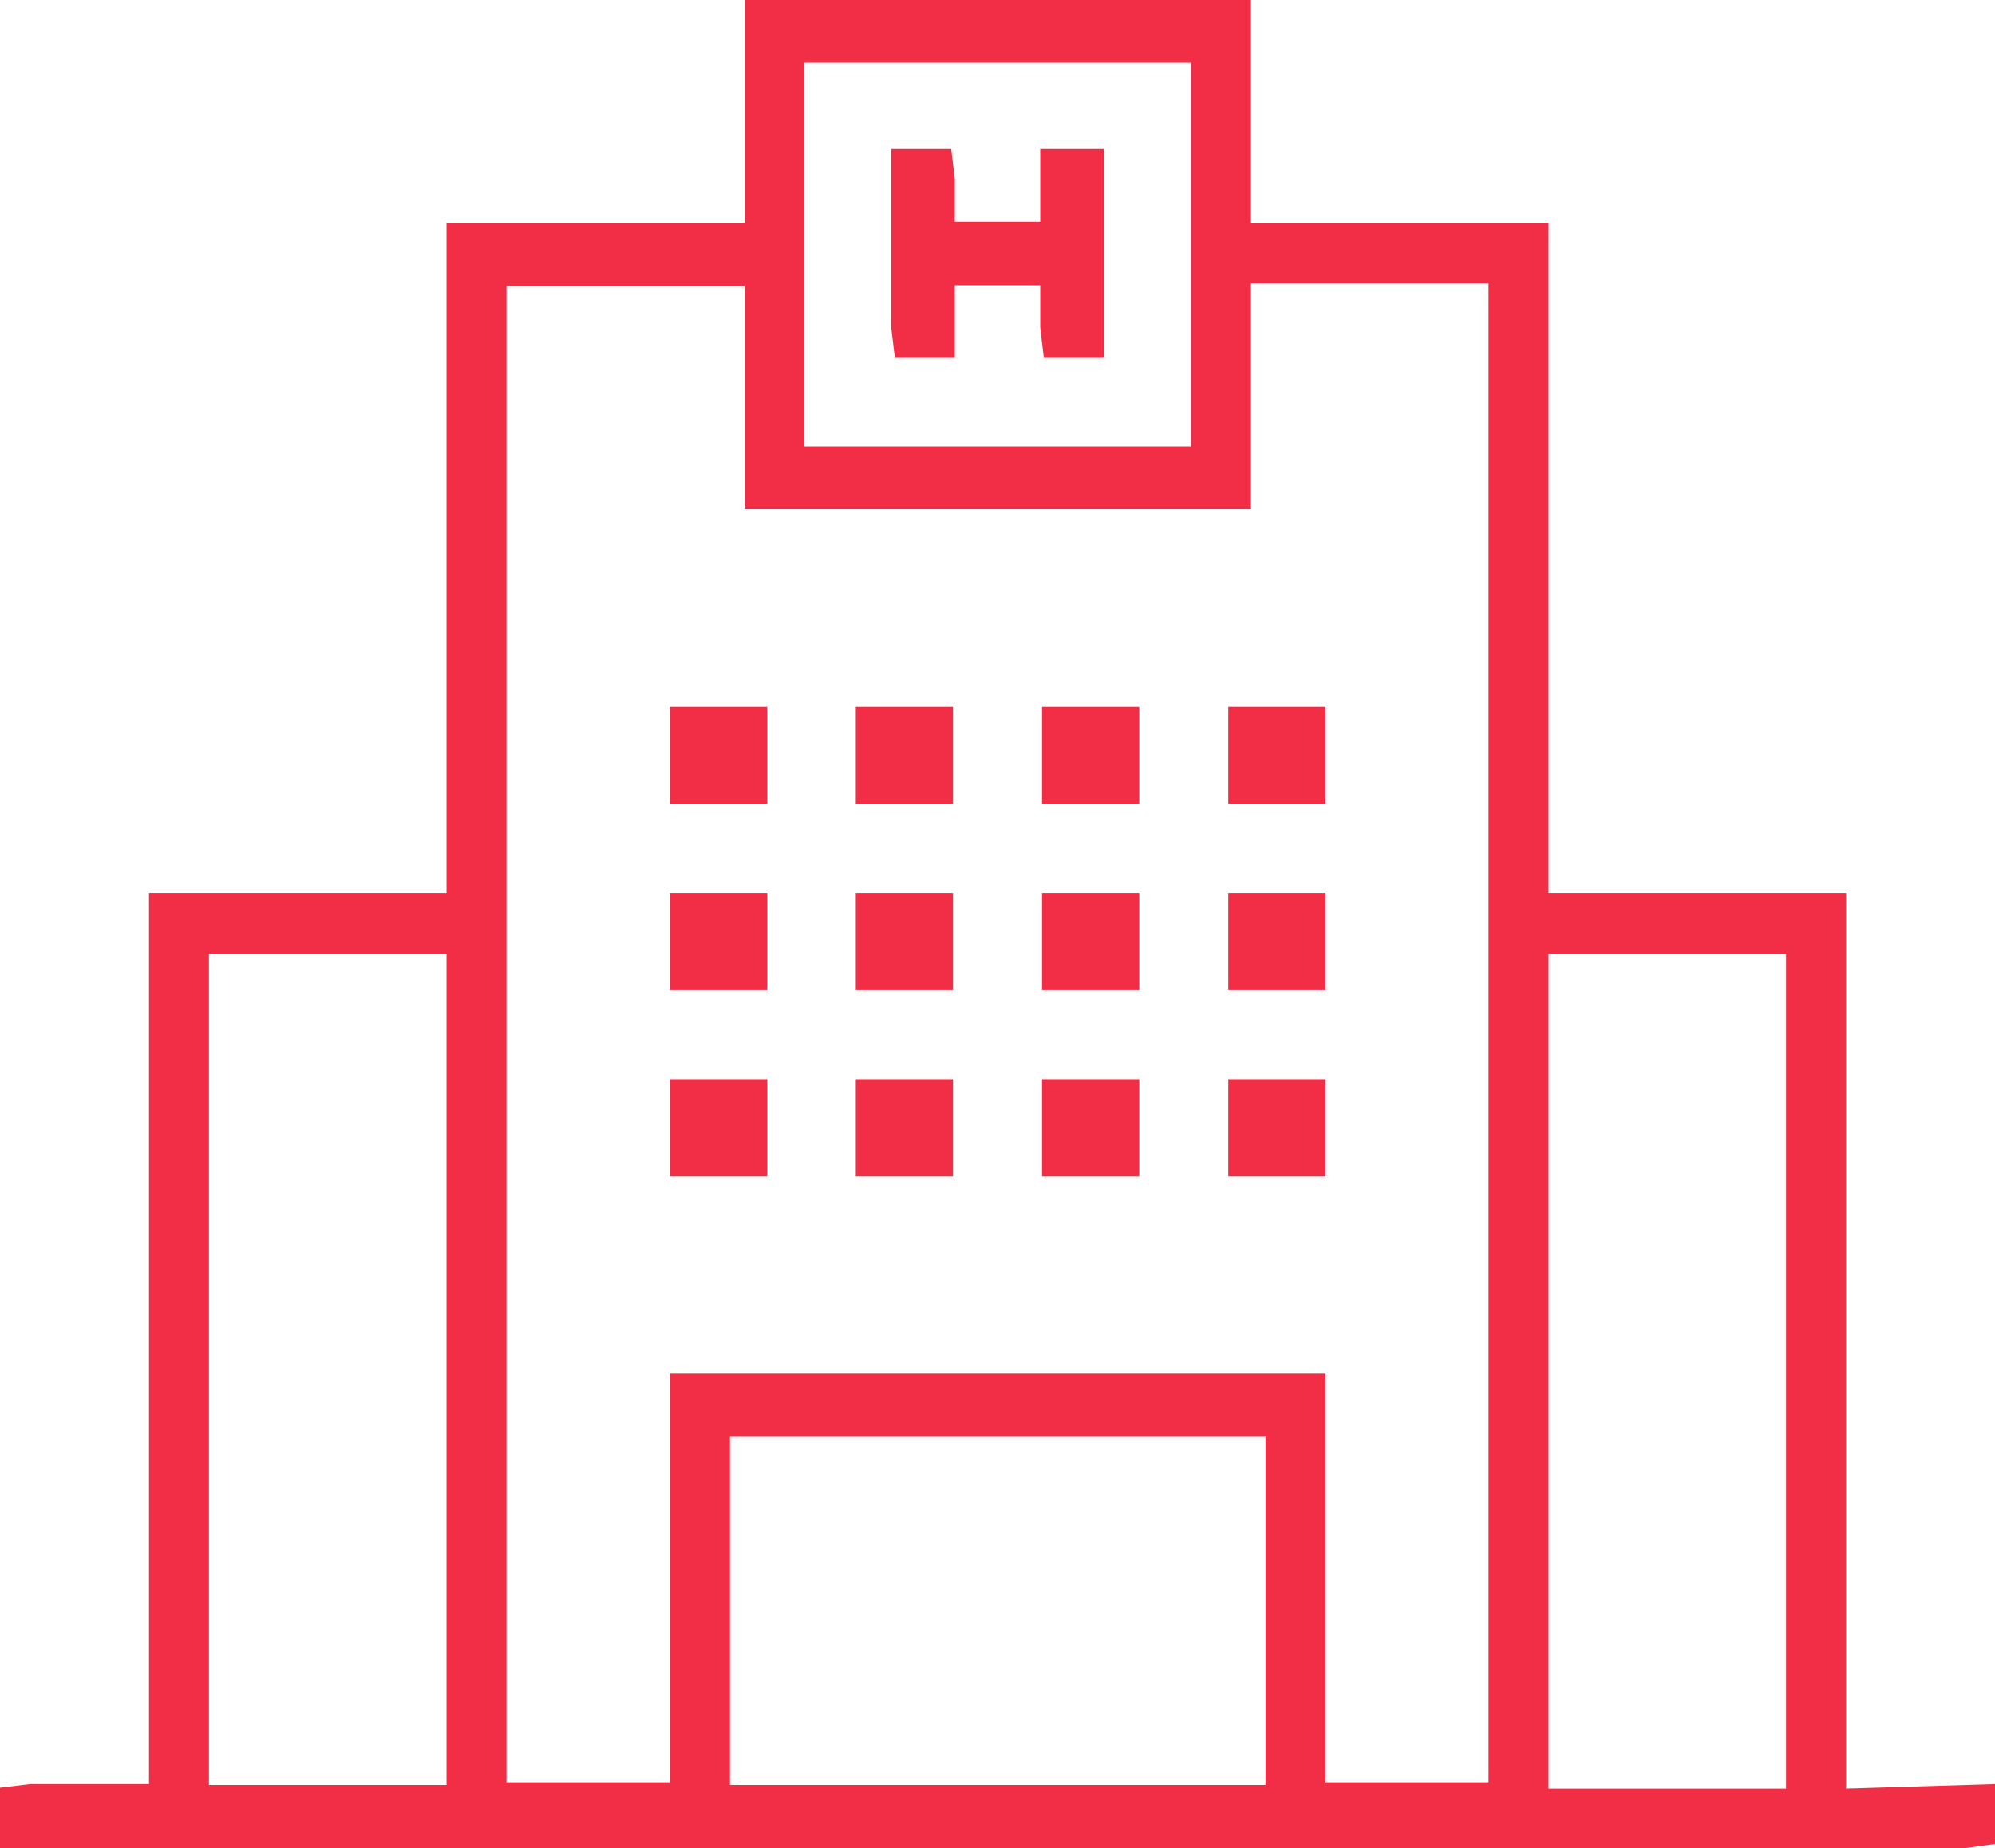
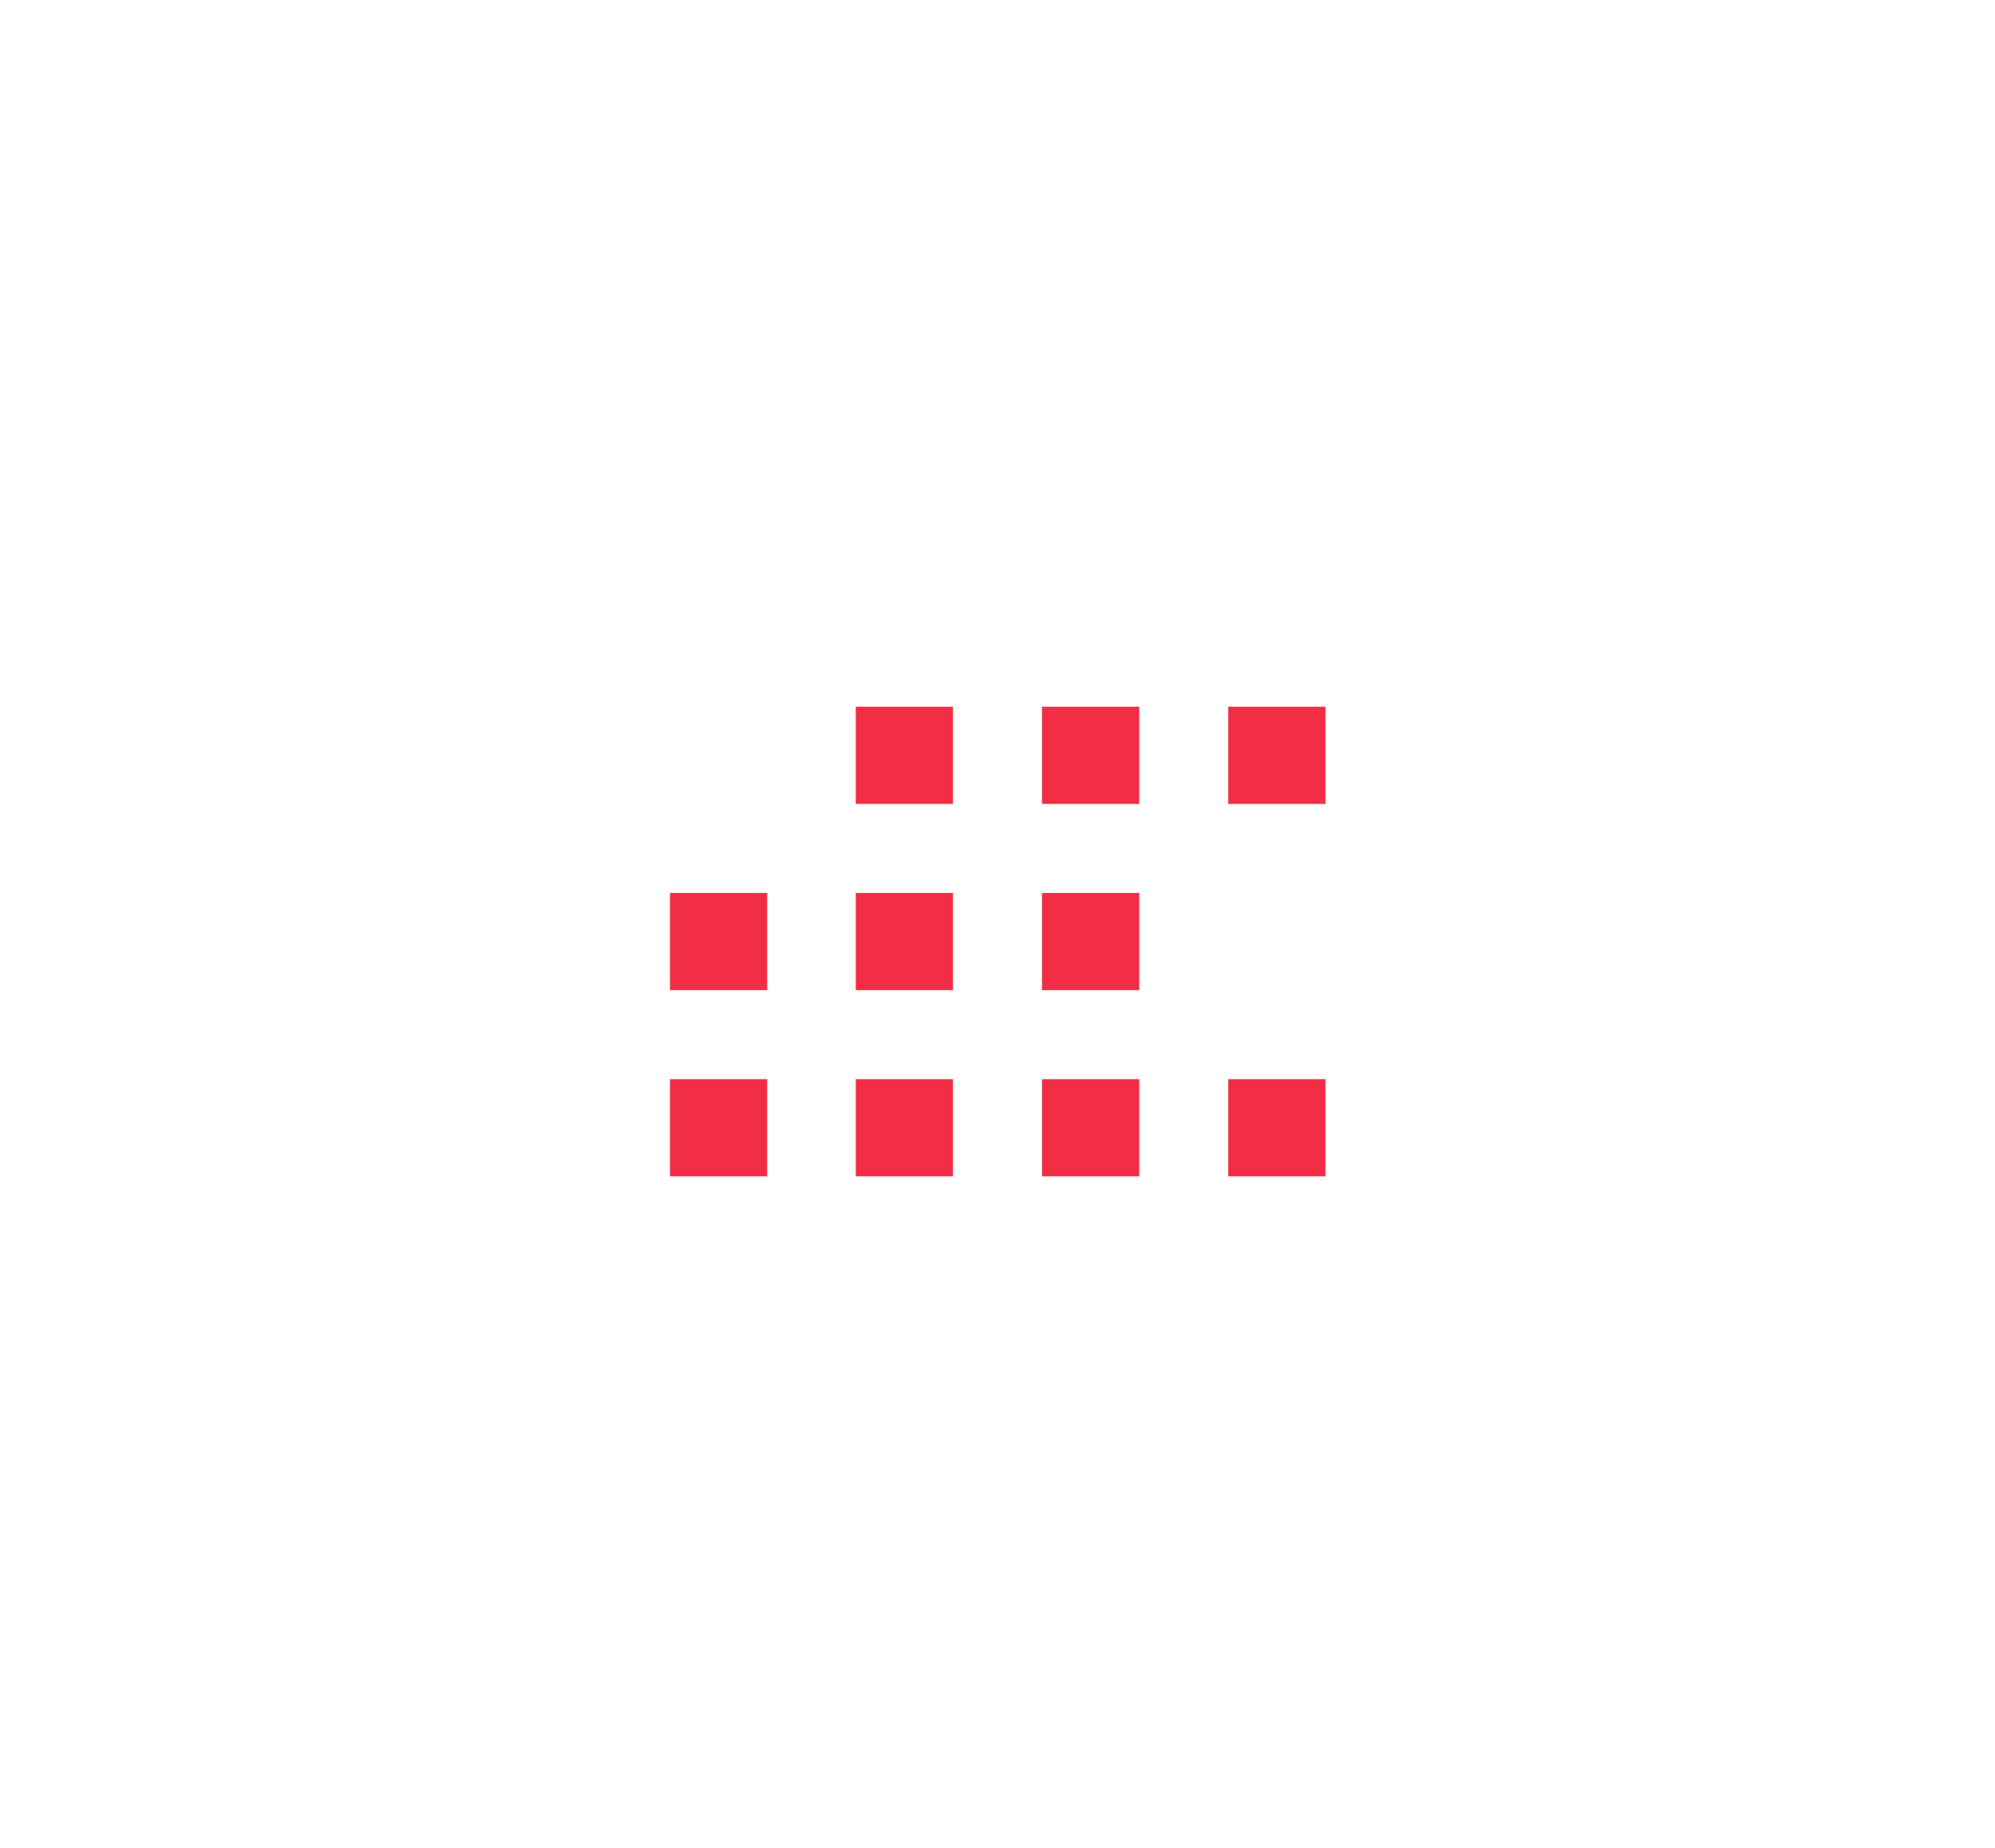
<svg xmlns="http://www.w3.org/2000/svg" id="Layer_1" data-name="Layer 1" viewBox="0 0 43.92 40.69">
  <defs>
    <style>.cls-1{fill:none;}.cls-2{clip-path:url(#clip-path);}.cls-3{fill:#f22e46;}</style>
    <clipPath id="clip-path">
      <rect class="cls-1" x="534.72" y="-225.4" width="1008" height="612" />
    </clipPath>
  </defs>
-   <path class="cls-3" d="M4.6,21H9.83v18.3H4.6Zm23.26,18.3H16.07V31.63H27.86Zm-16.71-33h5.24v4.91H27.54V6.24h5.23v33H29.18v-9H14.75v9h-3.6v-33Zm6.56-4.92h8.51V9.83H17.71V1.32Zm21.61,38H34.09V21h5.23Zm1.32,0V19.66H34.09V4.91H27.54V0H16.39V4.91H9.83V19.66H3.28V39.28H.66L0,39.36v1.33H43.26l.66-.09V39.28Z" />
-   <polygon class="cls-3" points="21.02 7.88 21.02 6.28 22.9 6.28 22.9 7.21 22.98 7.88 24.3 7.88 24.3 3.28 22.9 3.28 22.9 4.88 21.02 4.88 21.02 3.94 20.94 3.28 19.62 3.28 19.62 7.21 19.7 7.88 21.02 7.88" />
  <rect class="cls-3" x="18.84" y="19.66" width="2.14" height="2.14" />
  <rect class="cls-3" x="14.75" y="19.66" width="2.14" height="2.14" />
  <rect class="cls-3" x="22.94" y="19.66" width="2.14" height="2.14" />
-   <rect class="cls-3" x="27.04" y="19.66" width="2.14" height="2.14" />
  <rect class="cls-3" x="18.84" y="23.76" width="2.14" height="2.14" />
  <rect class="cls-3" x="14.75" y="23.76" width="2.14" height="2.14" />
  <rect class="cls-3" x="22.94" y="23.76" width="2.14" height="2.14" />
  <rect class="cls-3" x="27.04" y="23.76" width="2.14" height="2.14" />
  <rect class="cls-3" x="18.84" y="15.56" width="2.14" height="2.14" />
-   <rect class="cls-3" x="14.75" y="15.56" width="2.14" height="2.14" />
  <rect class="cls-3" x="22.94" y="15.56" width="2.14" height="2.14" />
  <rect class="cls-3" x="27.04" y="15.56" width="2.14" height="2.14" />
</svg>